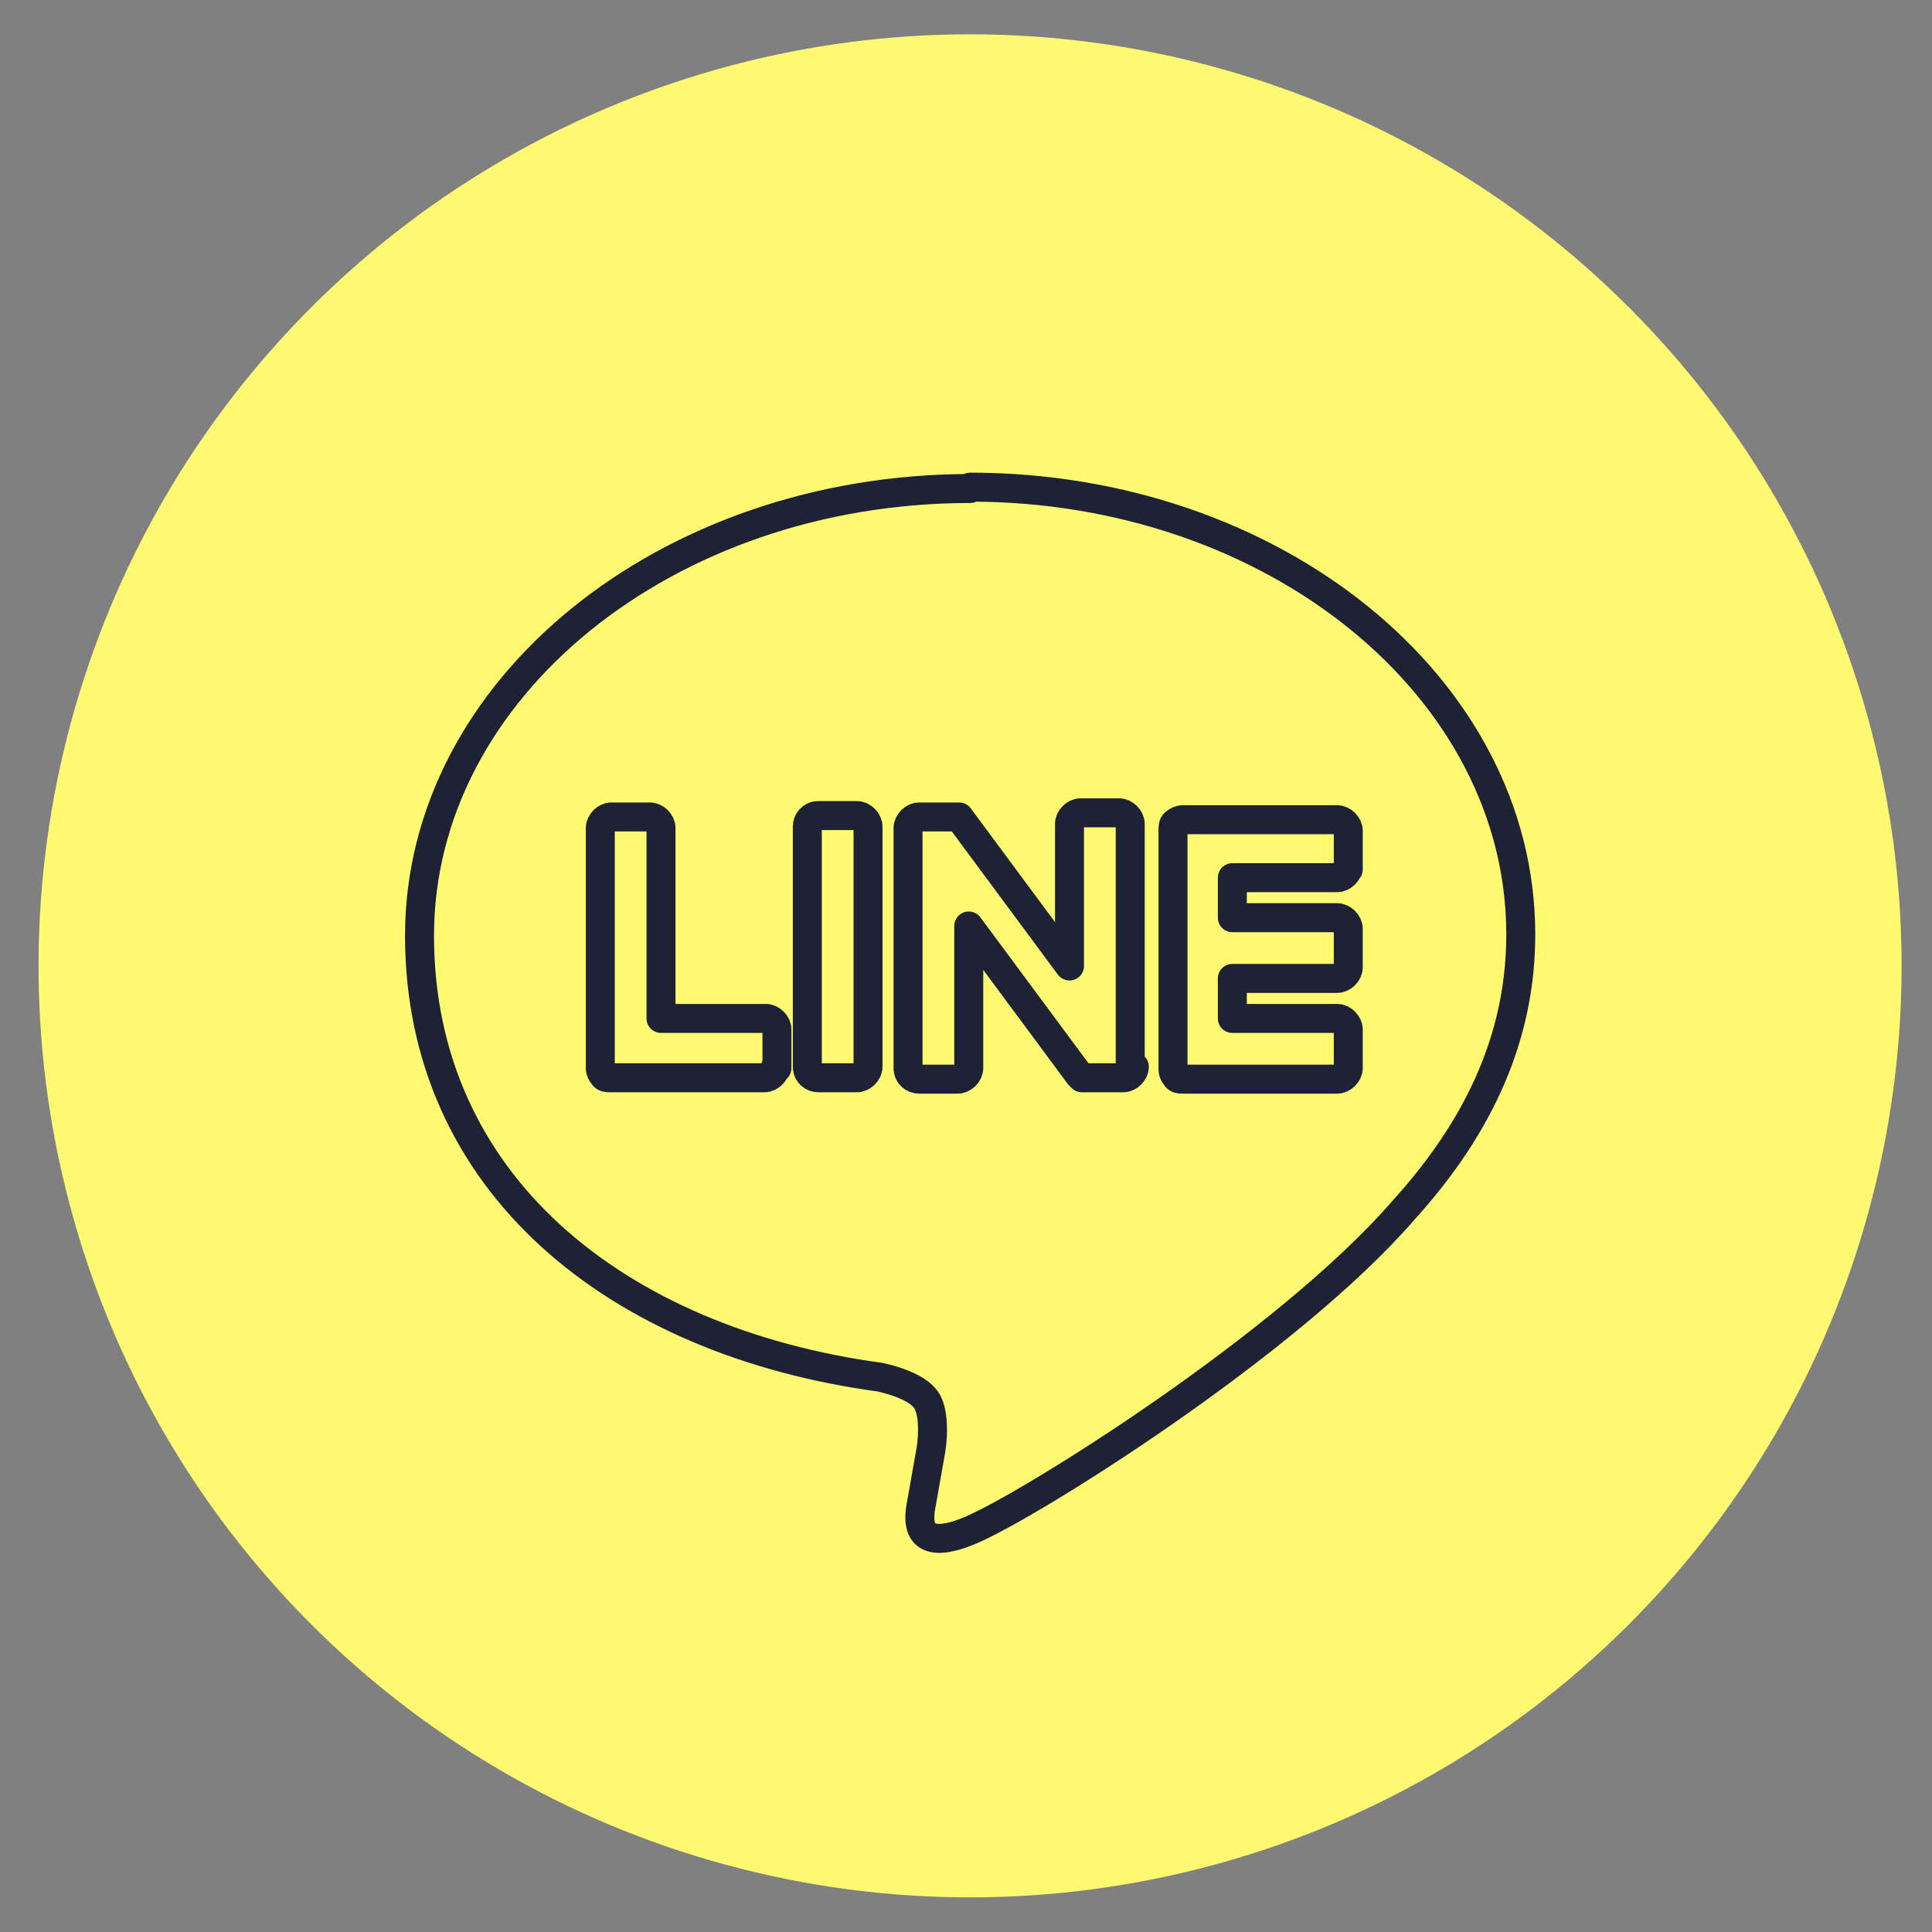
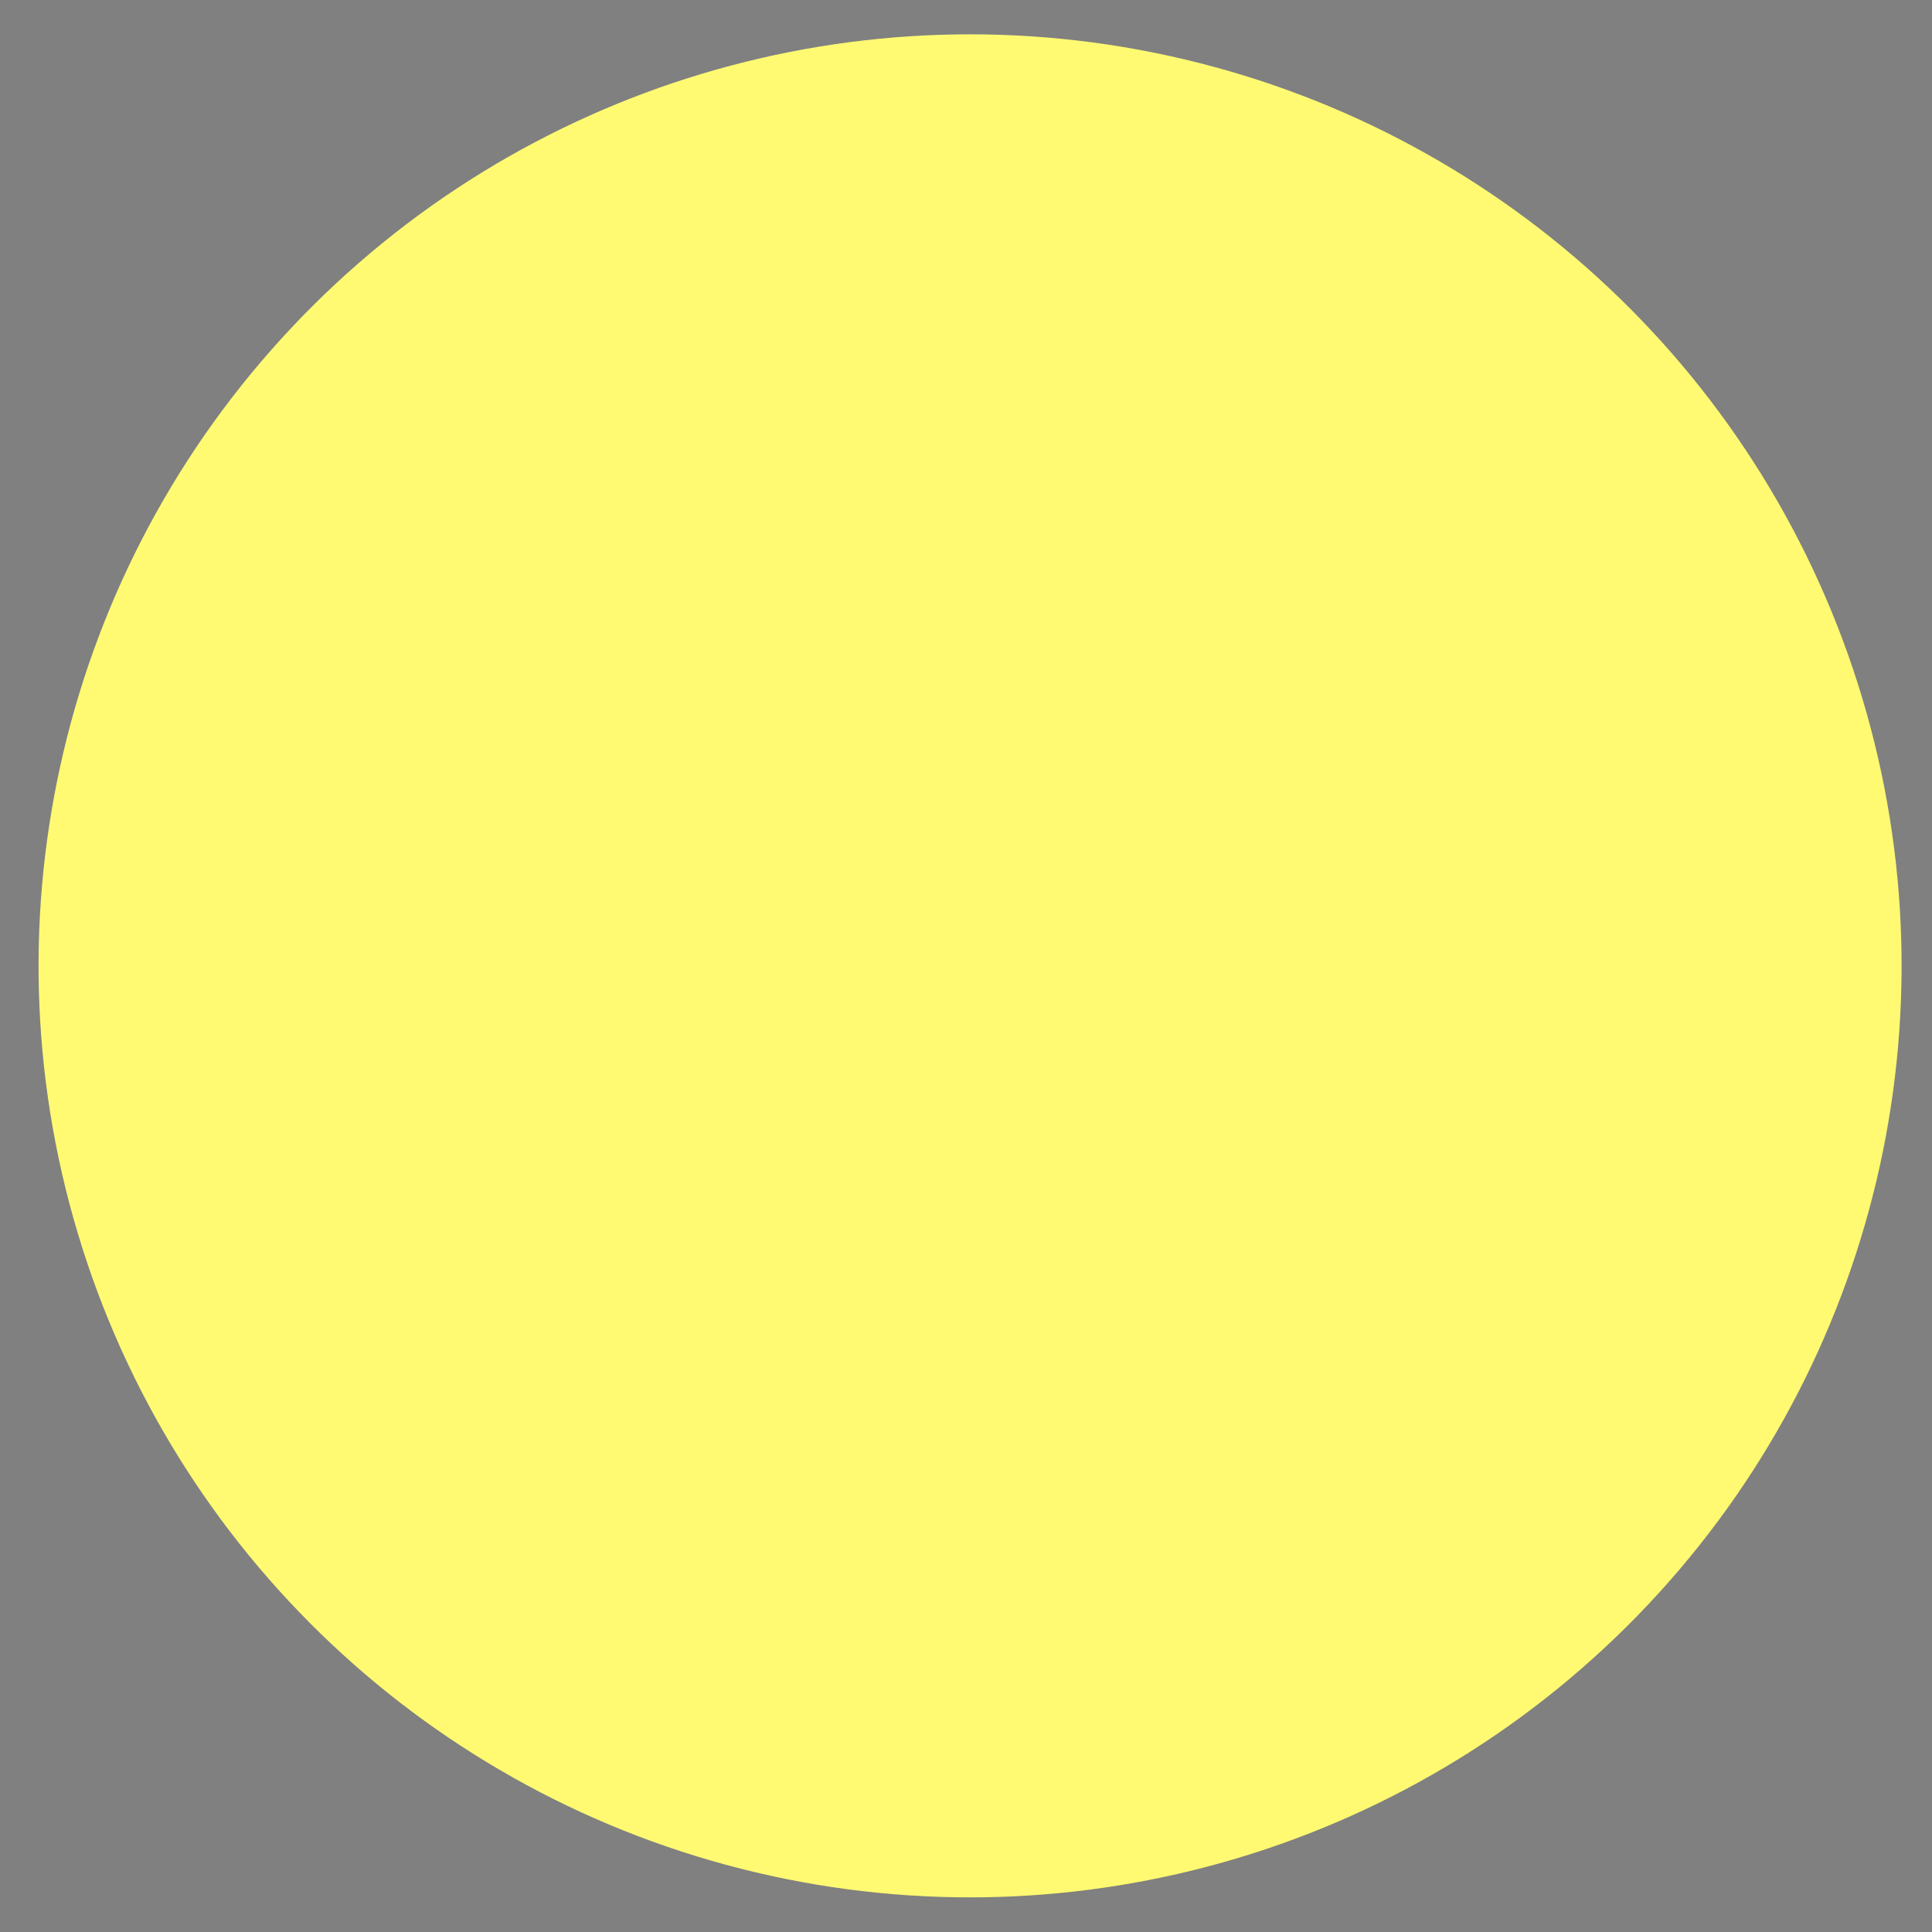
<svg xmlns="http://www.w3.org/2000/svg" id="_レイヤー_1" data-name="レイヤー 1" version="1.1" viewBox="0 0 140 140">
  <rect x="0" y="0" width="140" height="140" fill="#808080" stroke="none" />
  <defs>
    <style>
      .cls-1 {
        fill: none;
        stroke: #1e2235;
        stroke-linecap: round;
        stroke-linejoin: round;
        stroke-width: 2.1px;
      }

      .cls-2 {
        fill: #fffa72;
        stroke-width: 0px;
      }
    </style>
  </defs>
  <circle class="cls-2" cx="70.3" cy="70" r="67.5" transform="translate(-14 122.3) rotate(-76.7)" />
-   <path class="cls-1" d="M70.3,35.4c-22,0-39.9,14.5-39.9,32.4s14.2,29.4,33.4,32c1.3.3,3.1.9,3.5,2,.4,1,.3,2.6.1,3.6,0,0-.5,2.8-.6,3.4-.2,1-.8,3.9,3.5,2.1,4.3-1.8,23-13.5,31.4-23.2,2.9-3.2,5-6.4,6.4-9.7,1.4-3.3,2.1-6.7,2.1-10.3,0-17.9-17.9-32.4-39.9-32.4ZM56.2,77.3c0,.4-.4.8-.8.8h-11.2c-.2,0-.4,0-.5-.2t0,0s0,0,0,0c-.1-.1-.2-.3-.2-.5v-17.4c0-.4.4-.8.8-.8h2.8c.4,0,.8.4.8.8v13.8h7.6c.4,0,.8.4.8.8v2.8ZM62.9,77.3c0,.4-.4.8-.8.8h-2.8c-.4,0-.8-.3-.8-.8v-17.4c0-.4.3-.8.8-.8h2.8c.4,0,.8.4.8.8v17.4ZM82.2,77.3c0,.4-.4.8-.8.8h-2.8c0,0-.1,0-.2,0,0,0,0,0,0,0,0,0,0,0,0,0,0,0,0,0,0,0,0,0,0,0,0,0,0,0,0,0,0,0t0,0s0,0,0,0h0c0,0-.1-.1-.2-.2l-8-10.8v10.3c0,.4-.4.8-.8.8h-2.8c-.4,0-.8-.3-.8-.8v-17.4c0-.4.4-.8.8-.8h2.9s0,0,0,0h0s0,0,0,0c0,0,0,0,0,0,0,0,0,0,0,0t0,0s0,0,0,0h0s0,0,0,0c0,0,0,0,0,0,0,0,0,0,0,0,0,0,0,0,0,0,0,0,0,0,0,0,0,0,0,0,0,0,0,0,0,0,0,0h0s0,0,0,0l8,10.8v-10.3c0-.4.4-.8.8-.8h2.8c.4,0,.8.4.8.8v17.4ZM97.7,62.8c0,.4-.4.8-.8.8h-7.6v2.9h7.6c.4,0,.8.4.8.8v2.8c0,.4-.4.8-.8.8h-7.6v2.9h7.6c.4,0,.8.4.8.8v2.8c0,.4-.4.8-.8.8h-11.2c-.2,0-.4,0-.5-.2,0,0,0,0,0,0t0,0c-.1-.1-.2-.3-.2-.5v-17.4c0-.2,0-.4.2-.5,0,0,0,0,0,0,0,0,0,0,0,0,.1-.1.3-.2.5-.2h11.2c.4,0,.8.4.8.8v2.8Z" />
</svg>